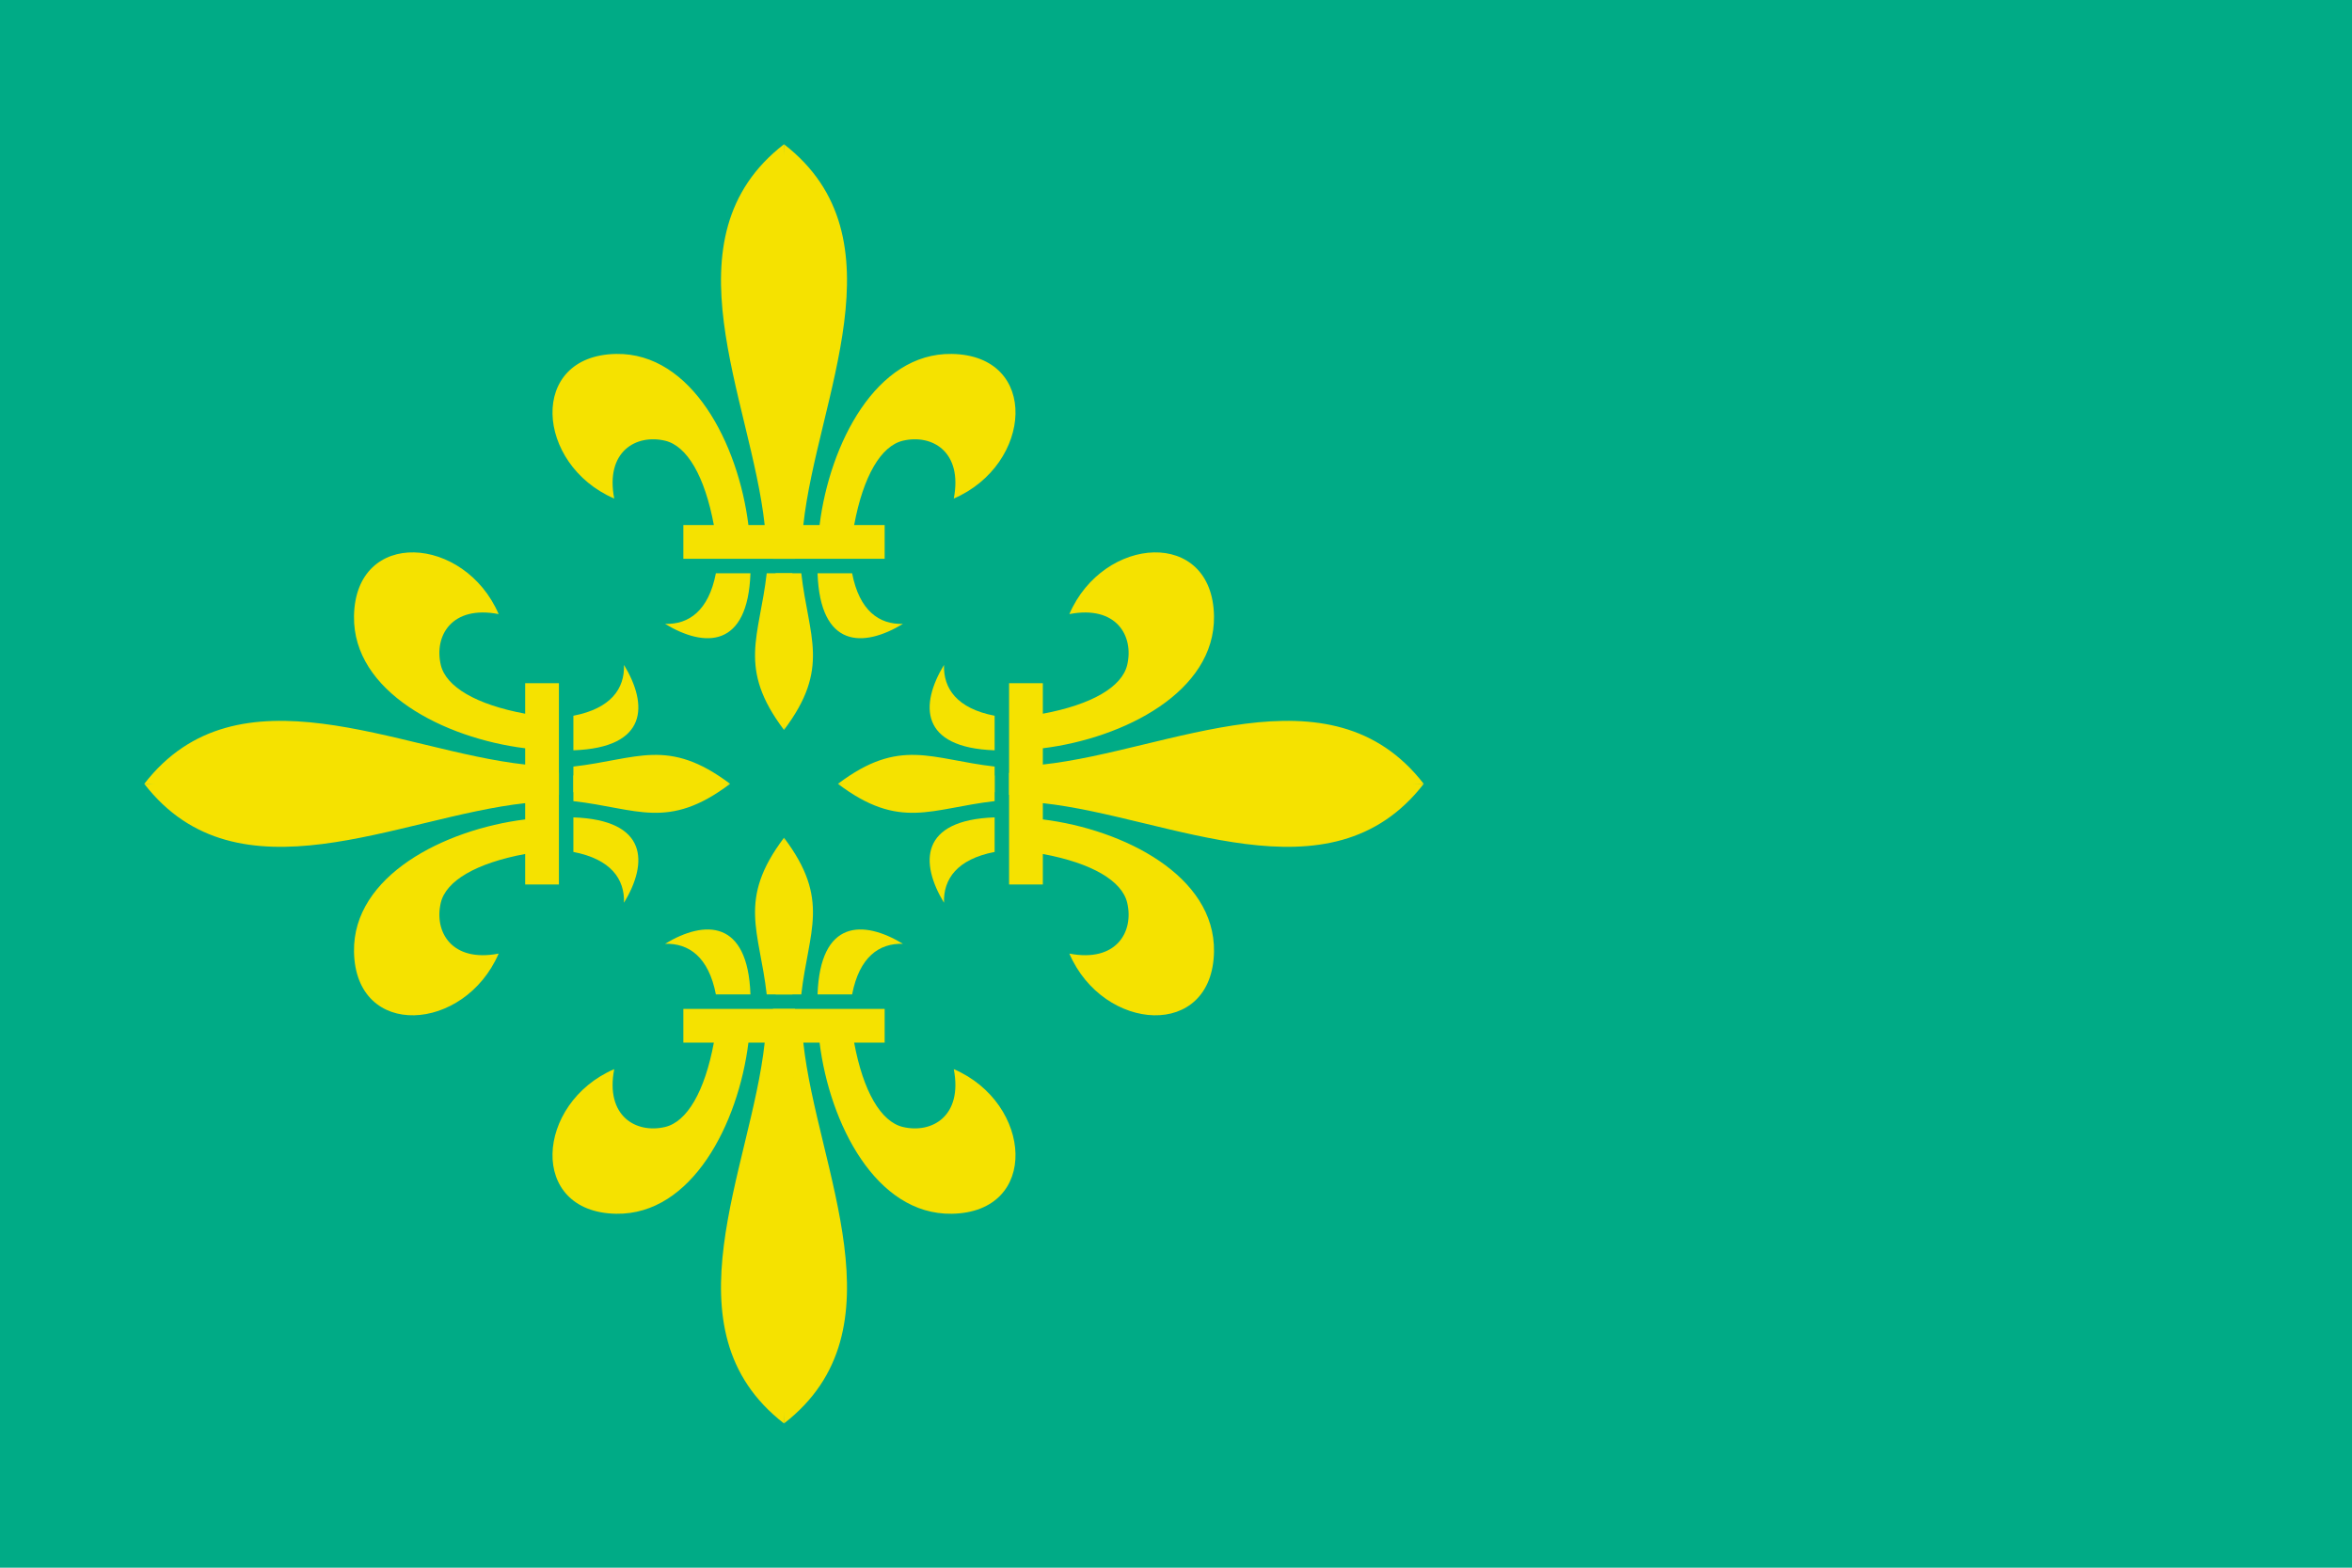
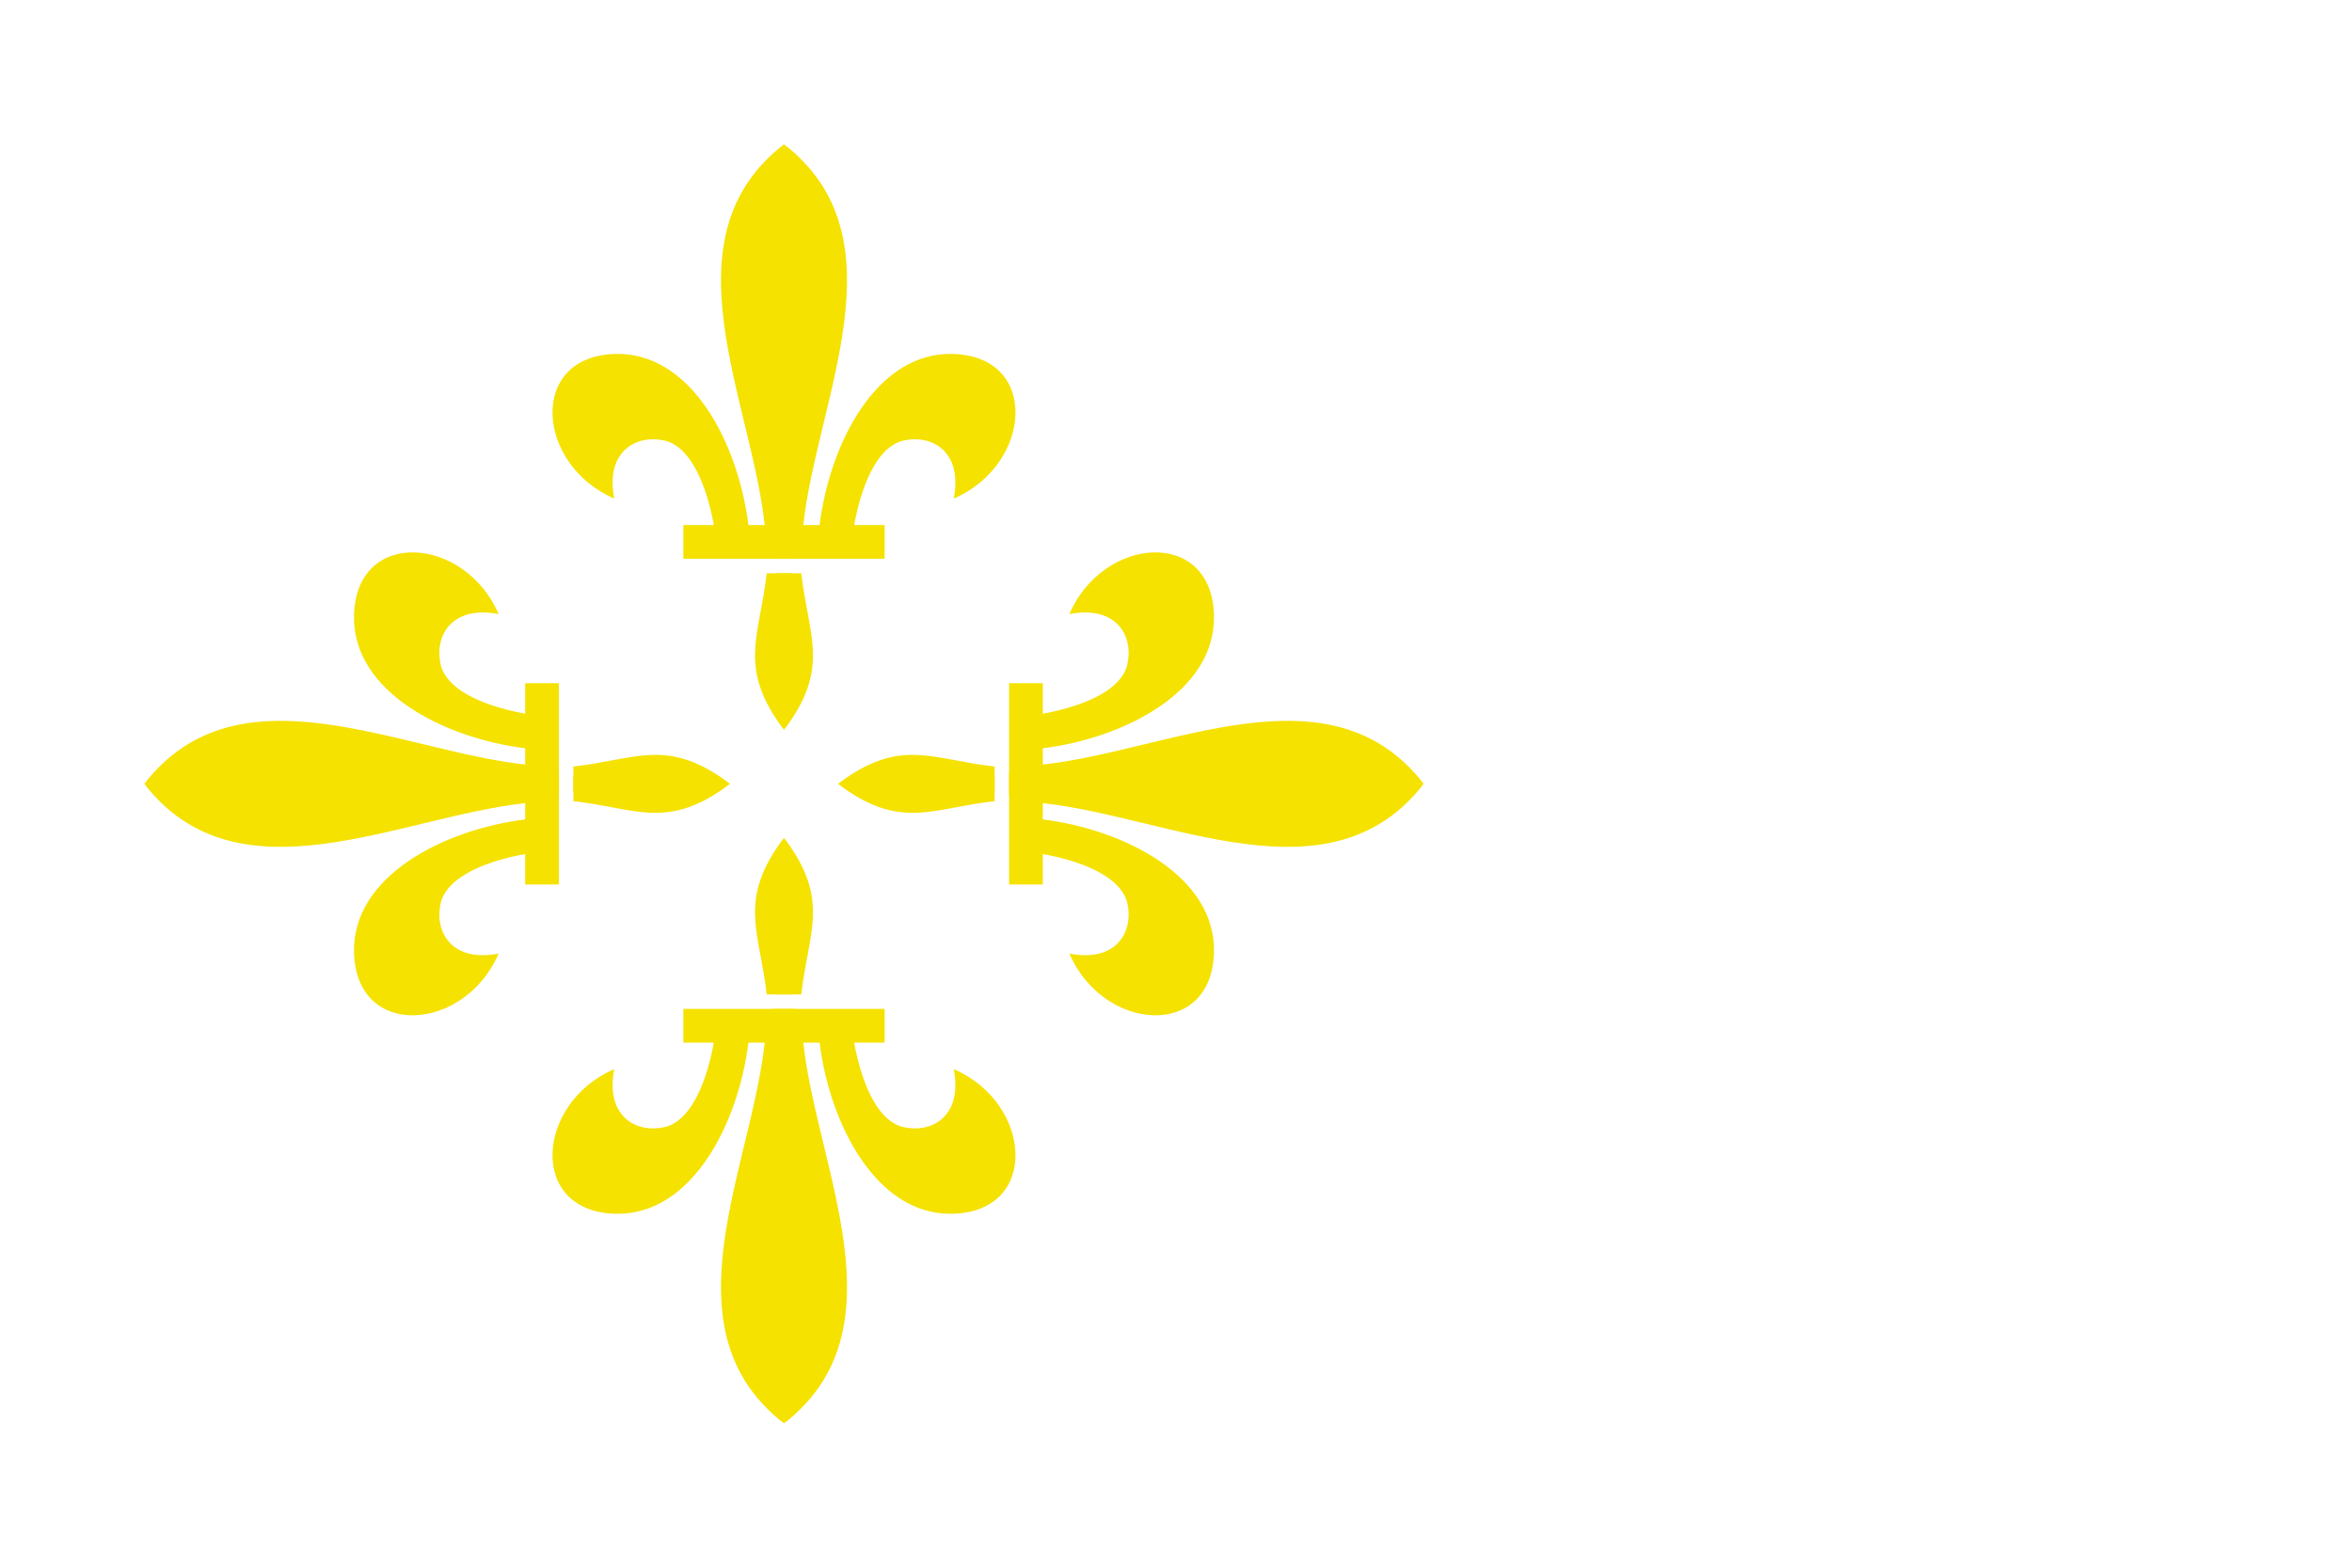
<svg xmlns="http://www.w3.org/2000/svg" xmlns:xlink="http://www.w3.org/1999/xlink" height="400" width="600">
-   <path d="m0 0h600v400h-600z" fill="#00ab86" />
  <g id="a" fill="#f5e200">
    <g id="b">
-       <path d="m169.656 159.184c6.068.19 11.117-3.354 12.968-12.914h8.818c-.666 19.131-11.662 19.052-21.786 12.914z" />
      <path d="m195.591 146.27h6.543l-2.134 39.973c-11.951-15.84-6.249-23.739-4.409-39.973z" />
      <path d="m156.688 127.206c-2.323-12.028 5.606-16.495 12.968-14.759 5.605 1.321 10.127 9.038 12.449 21.524h-7.781v8.61h28.48l-2.804-105.776c-30.858 23.882-8.423 64.932-4.927 97.166h-4.15c-2.583-20.726-14.414-43.97-33.717-43.663-22.547.359-20.64 28.215-.519 36.898z" />
    </g>
    <use transform="matrix(-1 0 0 1 400 0)" xlink:href="#b" />
  </g>
  <use transform="matrix(0 1 -1 0 400 0)" xlink:href="#a" />
  <use transform="matrix(-1 0 0 -1 400 400)" xlink:href="#a" />
  <use transform="matrix(0 -1 1 0 0 400)" xlink:href="#a" />
</svg>